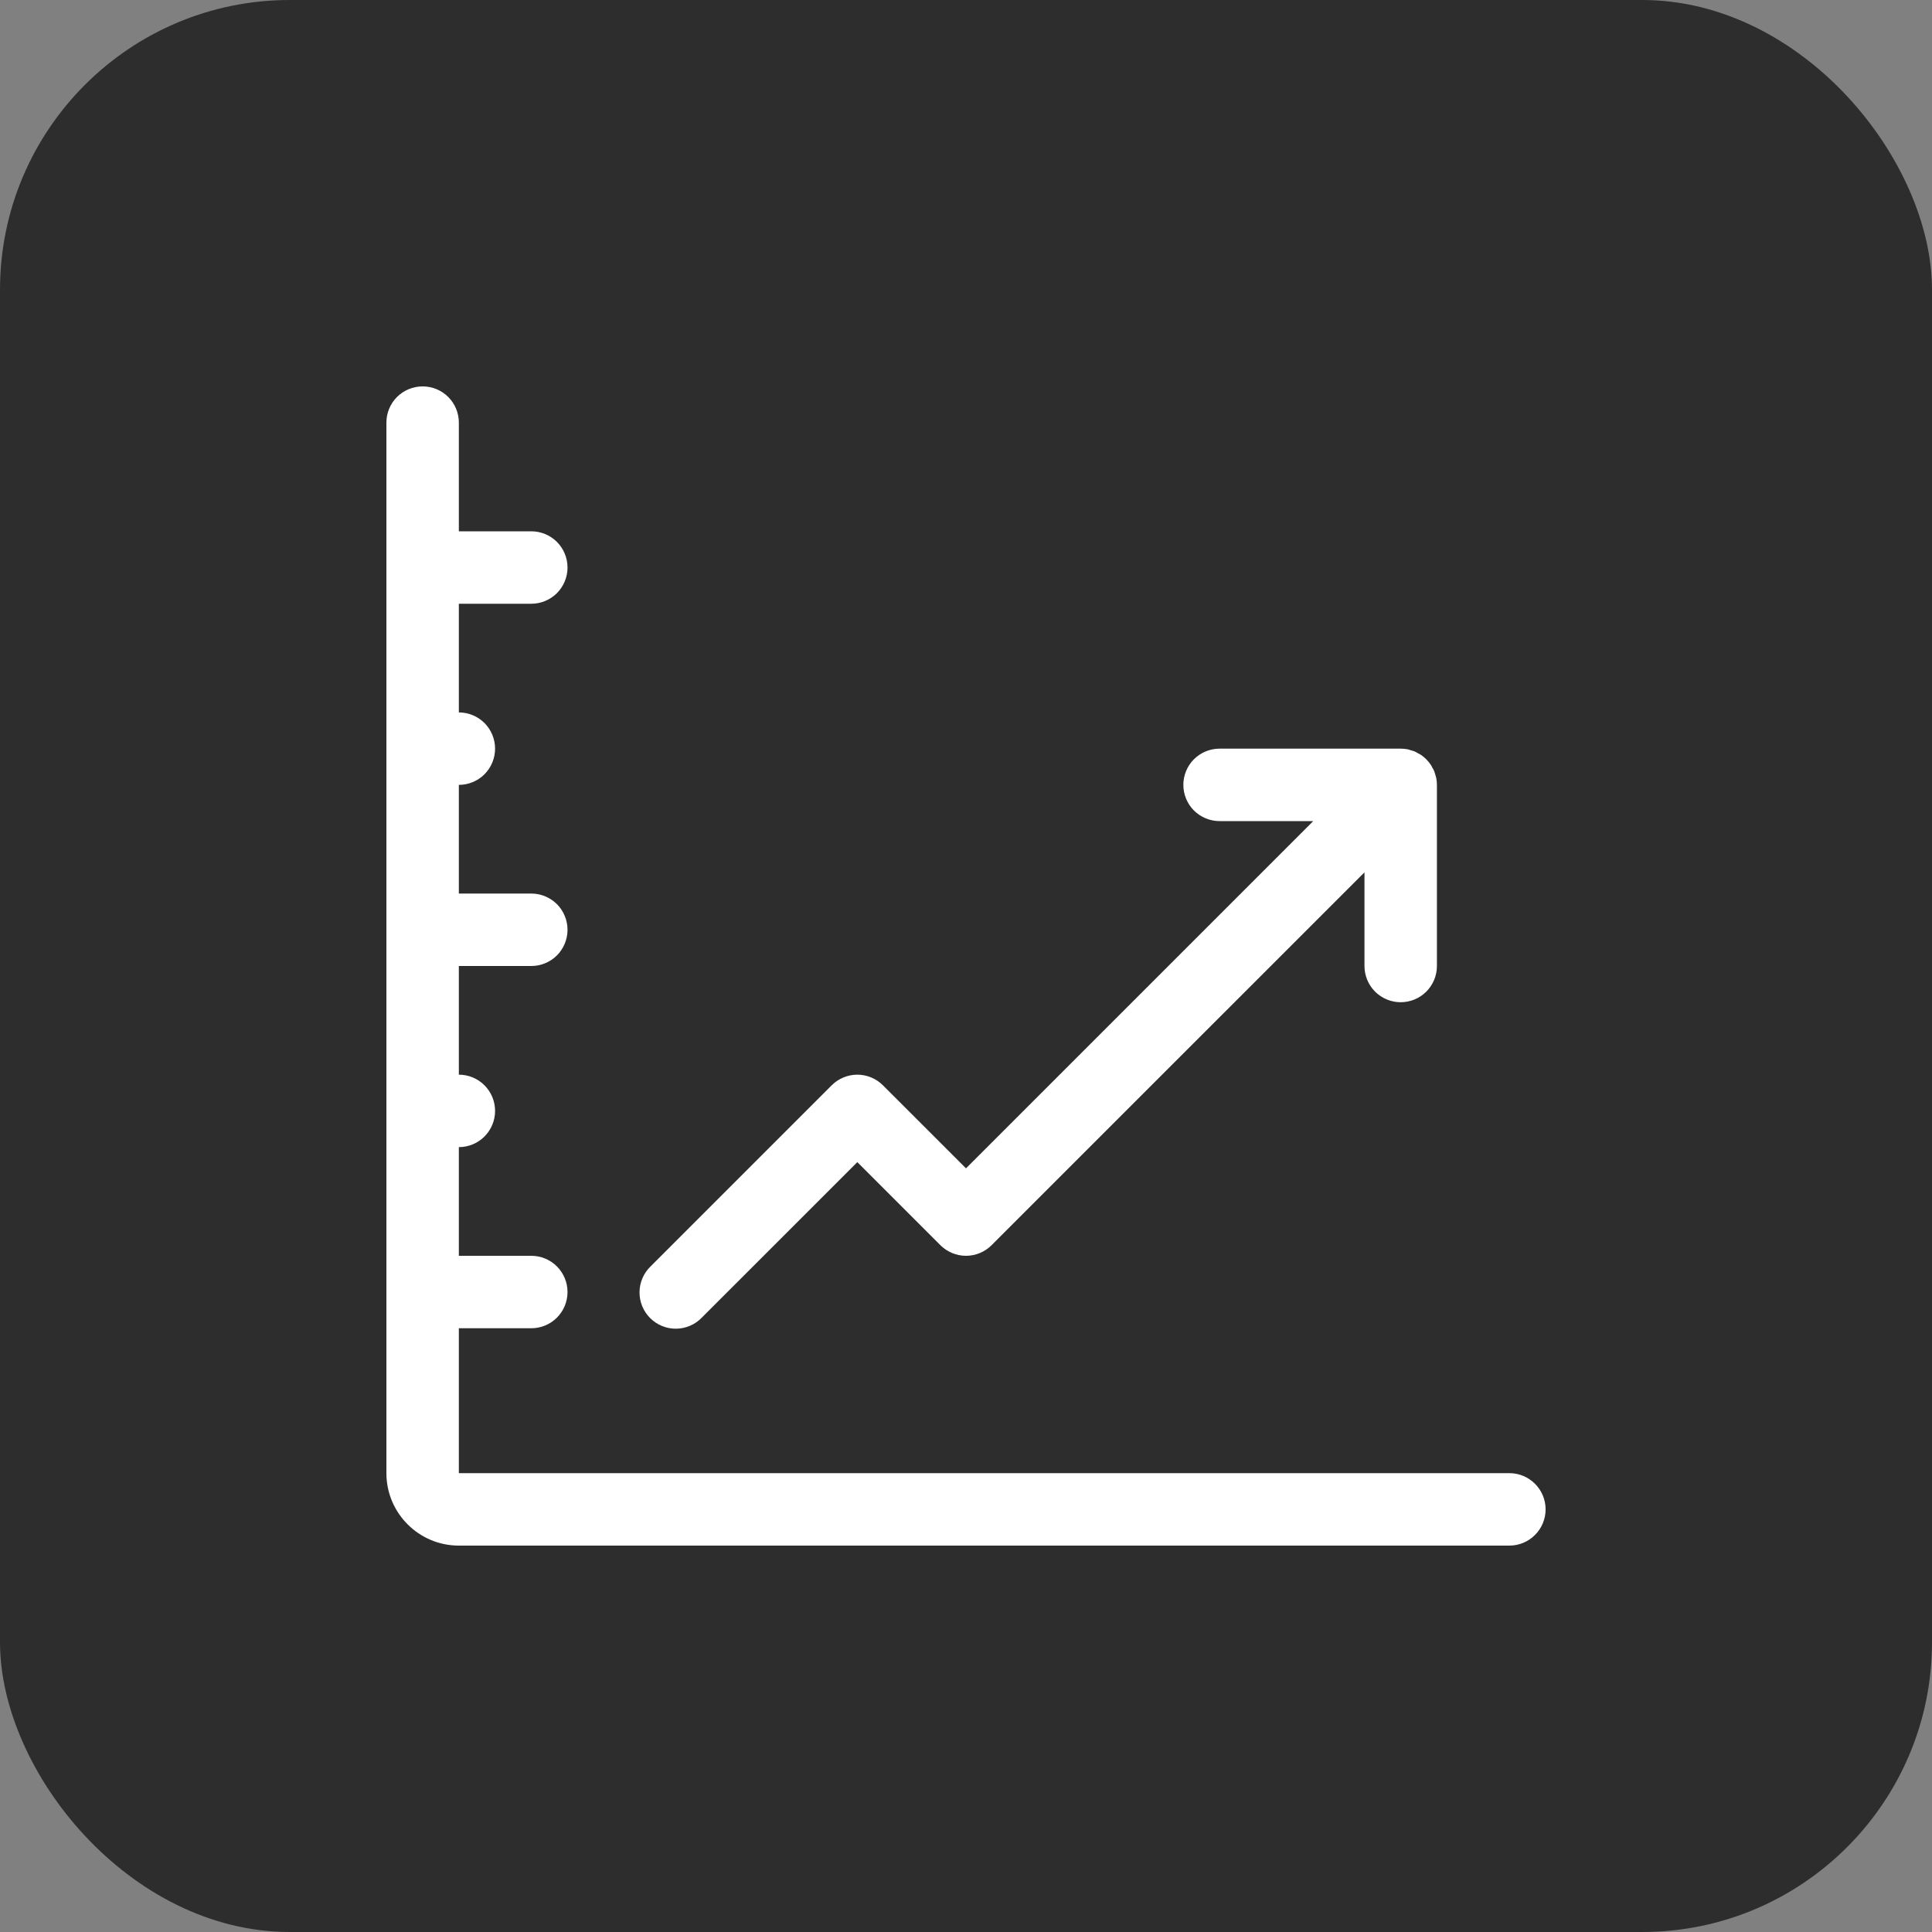
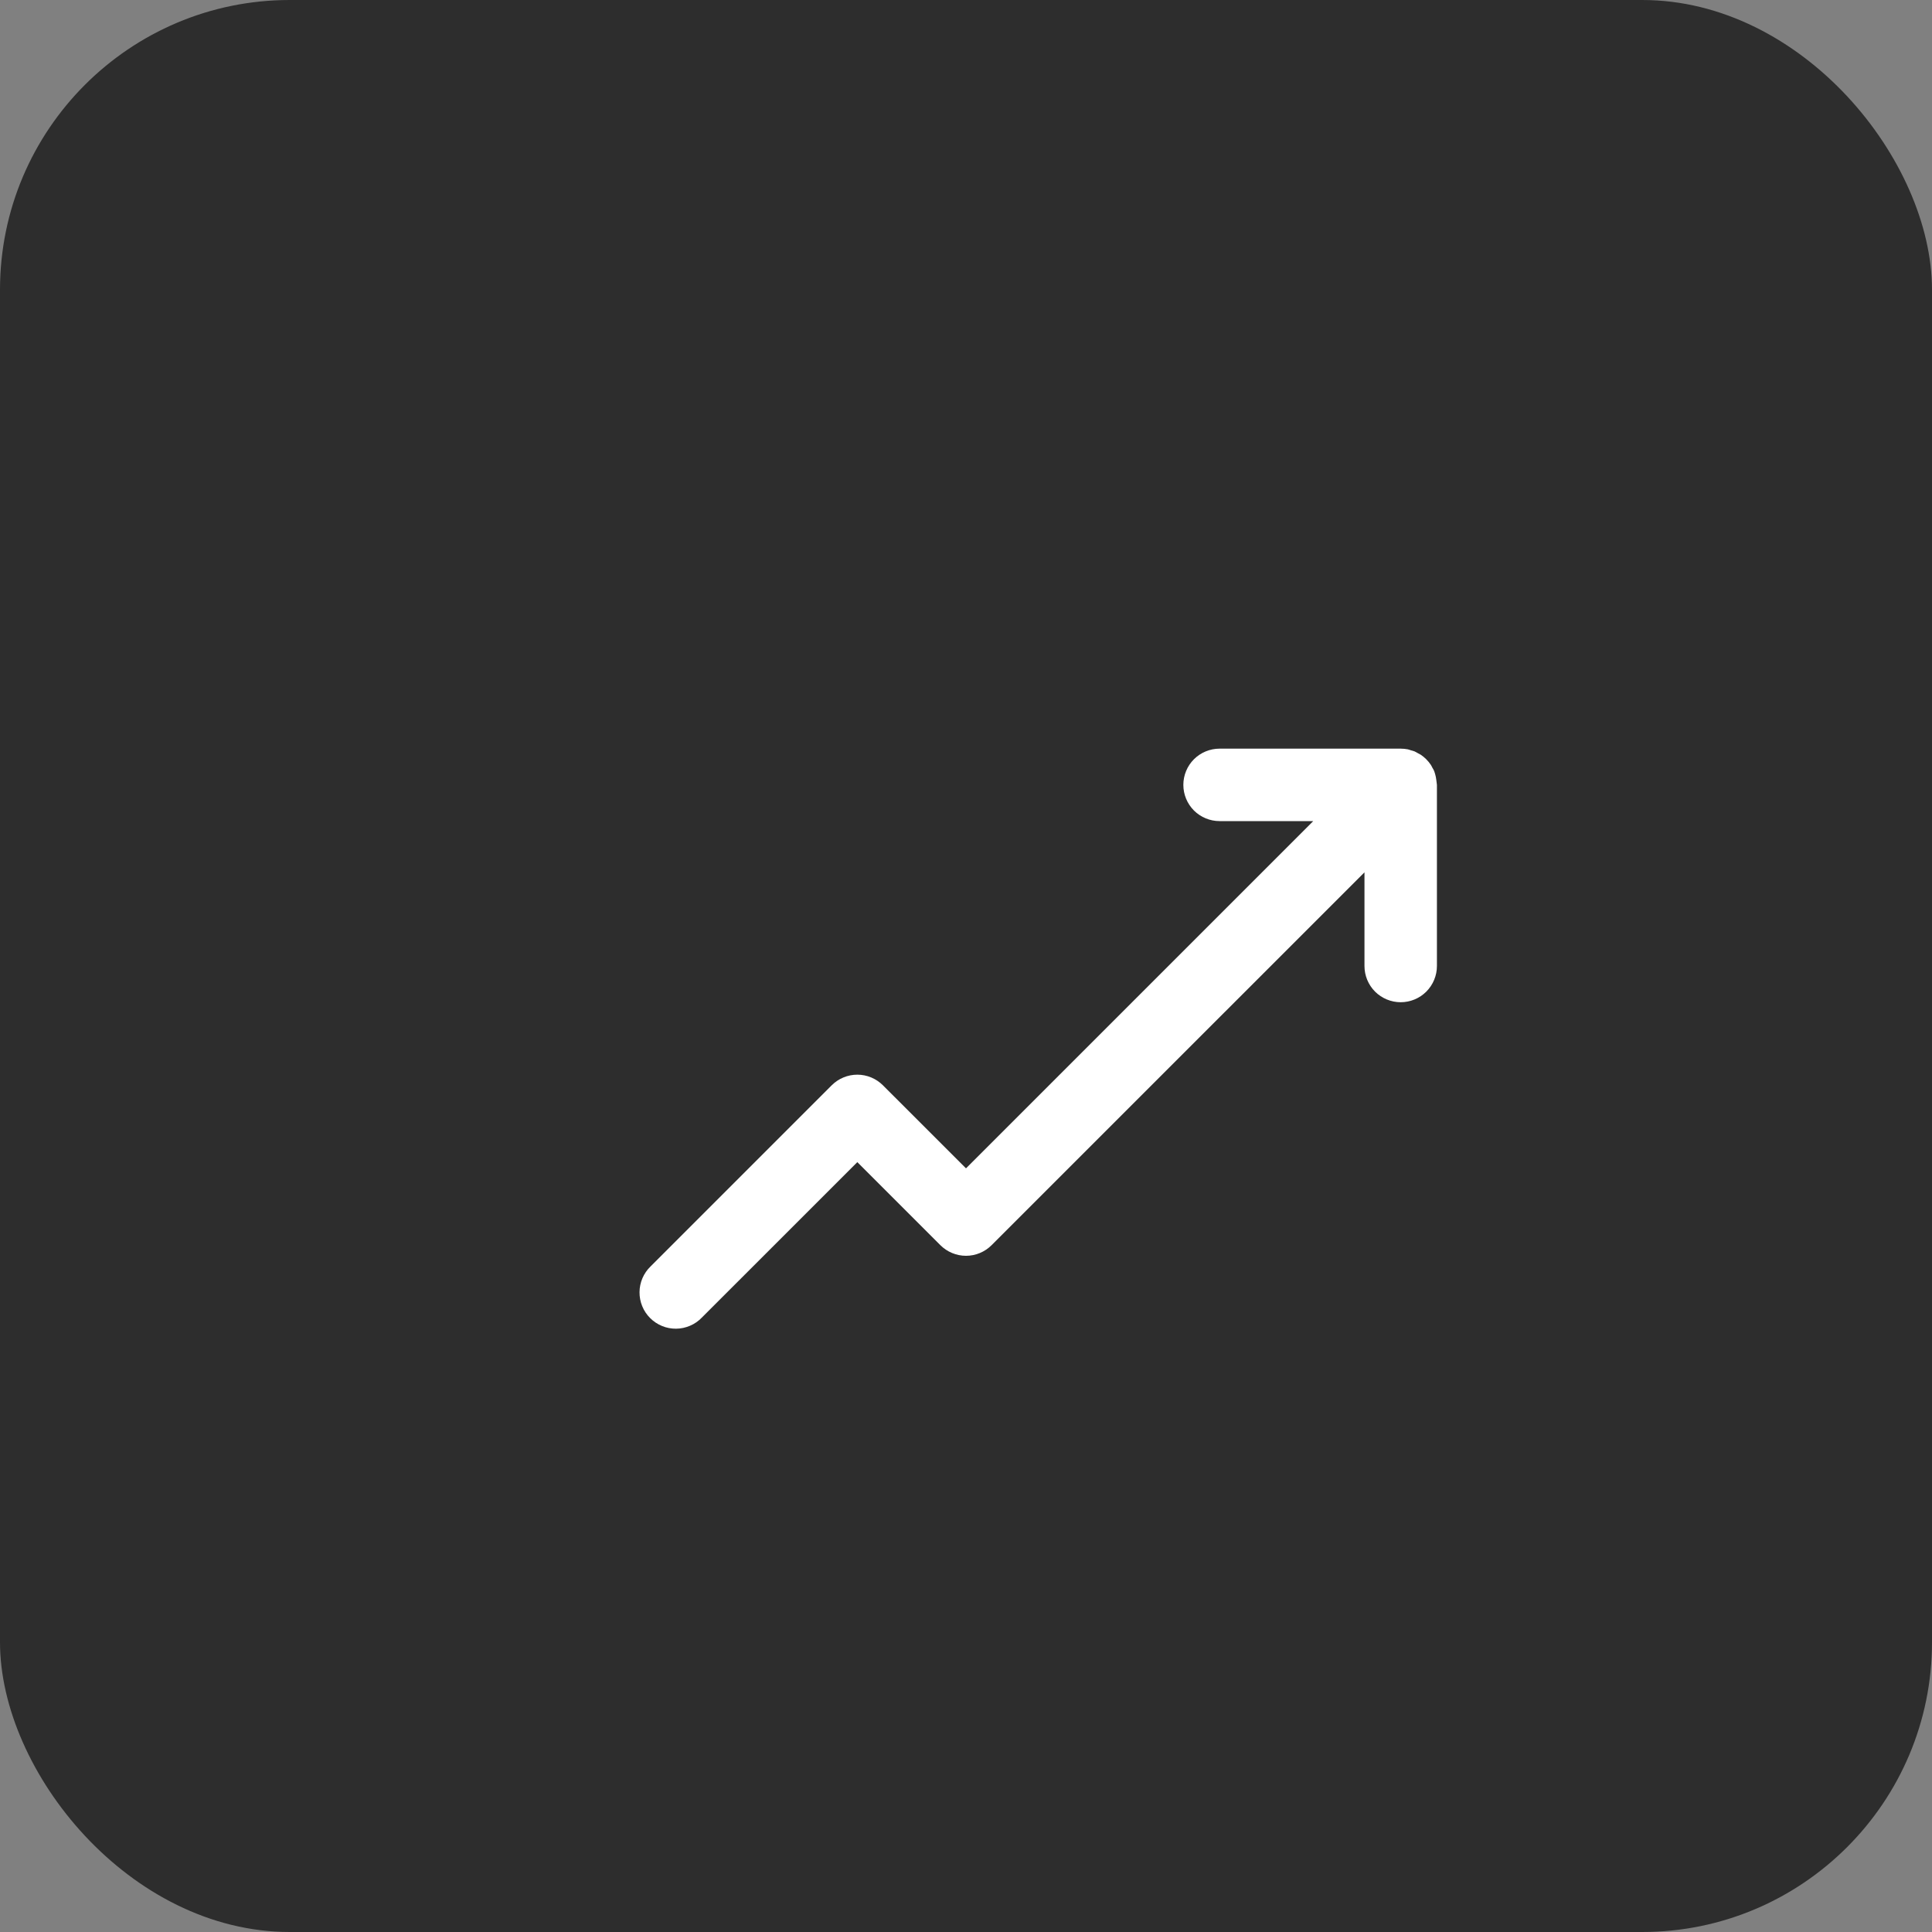
<svg xmlns="http://www.w3.org/2000/svg" width="60" height="60" viewBox="0 0 60 60" fill="none">
  <rect x="0" y="0" width="60" height="60" fill="#808080" stroke="none" />
  <rect width="60" height="60" rx="9" fill="#2D2D2D" />
  <g clip-path="url(#clip0_176_5)">
-     <path d="M46.875 45.75H14.25V41.25H16.5C16.798 41.25 17.084 41.132 17.296 40.92C17.506 40.709 17.625 40.423 17.625 40.125C17.625 39.827 17.506 39.541 17.296 39.33C17.084 39.118 16.798 39 16.5 39H14.25V35.625C14.548 35.625 14.835 35.507 15.046 35.295C15.257 35.084 15.375 34.798 15.375 34.5C15.375 34.202 15.257 33.916 15.046 33.705C14.835 33.493 14.548 33.375 14.25 33.375V30H16.5C16.798 30 17.084 29.881 17.296 29.671C17.506 29.459 17.625 29.173 17.625 28.875C17.625 28.577 17.506 28.291 17.296 28.079C17.084 27.869 16.798 27.75 16.5 27.75H14.25V24.375C14.548 24.375 14.835 24.256 15.046 24.046C15.257 23.834 15.375 23.548 15.375 23.25C15.375 22.952 15.257 22.666 15.046 22.454C14.835 22.244 14.548 22.125 14.25 22.125V18.75H16.5C16.798 18.75 17.084 18.631 17.296 18.421C17.506 18.209 17.625 17.923 17.625 17.625C17.625 17.327 17.506 17.041 17.296 16.829C17.084 16.619 16.798 16.5 16.5 16.5H14.25V13.125C14.25 12.827 14.132 12.54 13.921 12.329C13.71 12.118 13.423 12 13.125 12C12.827 12 12.54 12.118 12.329 12.329C12.118 12.54 12 12.827 12 13.125V45.75C12 46.991 13.009 48 14.25 48H46.875C47.173 48 47.459 47.882 47.67 47.67C47.882 47.459 48 47.173 48 46.875C48 46.577 47.882 46.291 47.67 46.08C47.459 45.868 47.173 45.75 46.875 45.75Z" fill="white" />
-     <path d="M43.5 31.125C43.798 31.125 44.084 31.006 44.295 30.796C44.506 30.584 44.625 30.298 44.625 30V24.375C44.625 24.301 44.617 24.227 44.603 24.154C44.596 24.121 44.583 24.09 44.574 24.057C44.562 24.02 44.554 23.981 44.539 23.945C44.523 23.906 44.501 23.871 44.48 23.835C44.465 23.807 44.453 23.778 44.435 23.752C44.352 23.628 44.246 23.522 44.123 23.439C44.096 23.422 44.067 23.409 44.039 23.394C44.003 23.374 43.968 23.352 43.93 23.335C43.893 23.321 43.855 23.312 43.817 23.301C43.785 23.291 43.754 23.279 43.72 23.271C43.647 23.258 43.574 23.25 43.5 23.25H37.875C37.577 23.25 37.29 23.369 37.079 23.579C36.868 23.791 36.75 24.077 36.75 24.375C36.75 24.673 36.868 24.959 37.079 25.171C37.29 25.381 37.577 25.5 37.875 25.5H40.784L30 36.284L27.42 33.705C27.209 33.494 26.923 33.375 26.625 33.375C26.327 33.375 26.041 33.494 25.829 33.705L20.204 39.33C20.097 39.433 20.011 39.557 19.952 39.695C19.893 39.832 19.862 39.98 19.861 40.129C19.86 40.278 19.888 40.427 19.945 40.565C20.001 40.703 20.085 40.829 20.191 40.934C20.296 41.04 20.422 41.123 20.56 41.18C20.698 41.237 20.846 41.265 20.996 41.264C21.145 41.263 21.293 41.231 21.43 41.172C21.567 41.114 21.692 41.028 21.795 40.92L26.625 36.091L29.204 38.67C29.416 38.881 29.702 39 30 39C30.298 39 30.584 38.881 30.795 38.67L42.375 27.091V30C42.375 30.298 42.493 30.584 42.704 30.796C42.915 31.006 43.202 31.125 43.5 31.125Z" fill="white" />
+     <path d="M43.5 31.125C43.798 31.125 44.084 31.006 44.295 30.796C44.506 30.584 44.625 30.298 44.625 30V24.375C44.596 24.121 44.583 24.09 44.574 24.057C44.562 24.02 44.554 23.981 44.539 23.945C44.523 23.906 44.501 23.871 44.48 23.835C44.465 23.807 44.453 23.778 44.435 23.752C44.352 23.628 44.246 23.522 44.123 23.439C44.096 23.422 44.067 23.409 44.039 23.394C44.003 23.374 43.968 23.352 43.93 23.335C43.893 23.321 43.855 23.312 43.817 23.301C43.785 23.291 43.754 23.279 43.72 23.271C43.647 23.258 43.574 23.25 43.5 23.25H37.875C37.577 23.25 37.29 23.369 37.079 23.579C36.868 23.791 36.75 24.077 36.75 24.375C36.75 24.673 36.868 24.959 37.079 25.171C37.29 25.381 37.577 25.5 37.875 25.5H40.784L30 36.284L27.42 33.705C27.209 33.494 26.923 33.375 26.625 33.375C26.327 33.375 26.041 33.494 25.829 33.705L20.204 39.33C20.097 39.433 20.011 39.557 19.952 39.695C19.893 39.832 19.862 39.98 19.861 40.129C19.86 40.278 19.888 40.427 19.945 40.565C20.001 40.703 20.085 40.829 20.191 40.934C20.296 41.04 20.422 41.123 20.56 41.18C20.698 41.237 20.846 41.265 20.996 41.264C21.145 41.263 21.293 41.231 21.43 41.172C21.567 41.114 21.692 41.028 21.795 40.92L26.625 36.091L29.204 38.67C29.416 38.881 29.702 39 30 39C30.298 39 30.584 38.881 30.795 38.67L42.375 27.091V30C42.375 30.298 42.493 30.584 42.704 30.796C42.915 31.006 43.202 31.125 43.5 31.125Z" fill="white" />
  </g>
  <defs>
    <clipPath id="clip0_176_5">
      <rect width="36" height="36" fill="white" transform="translate(12 12)" />
    </clipPath>
  </defs>
</svg>